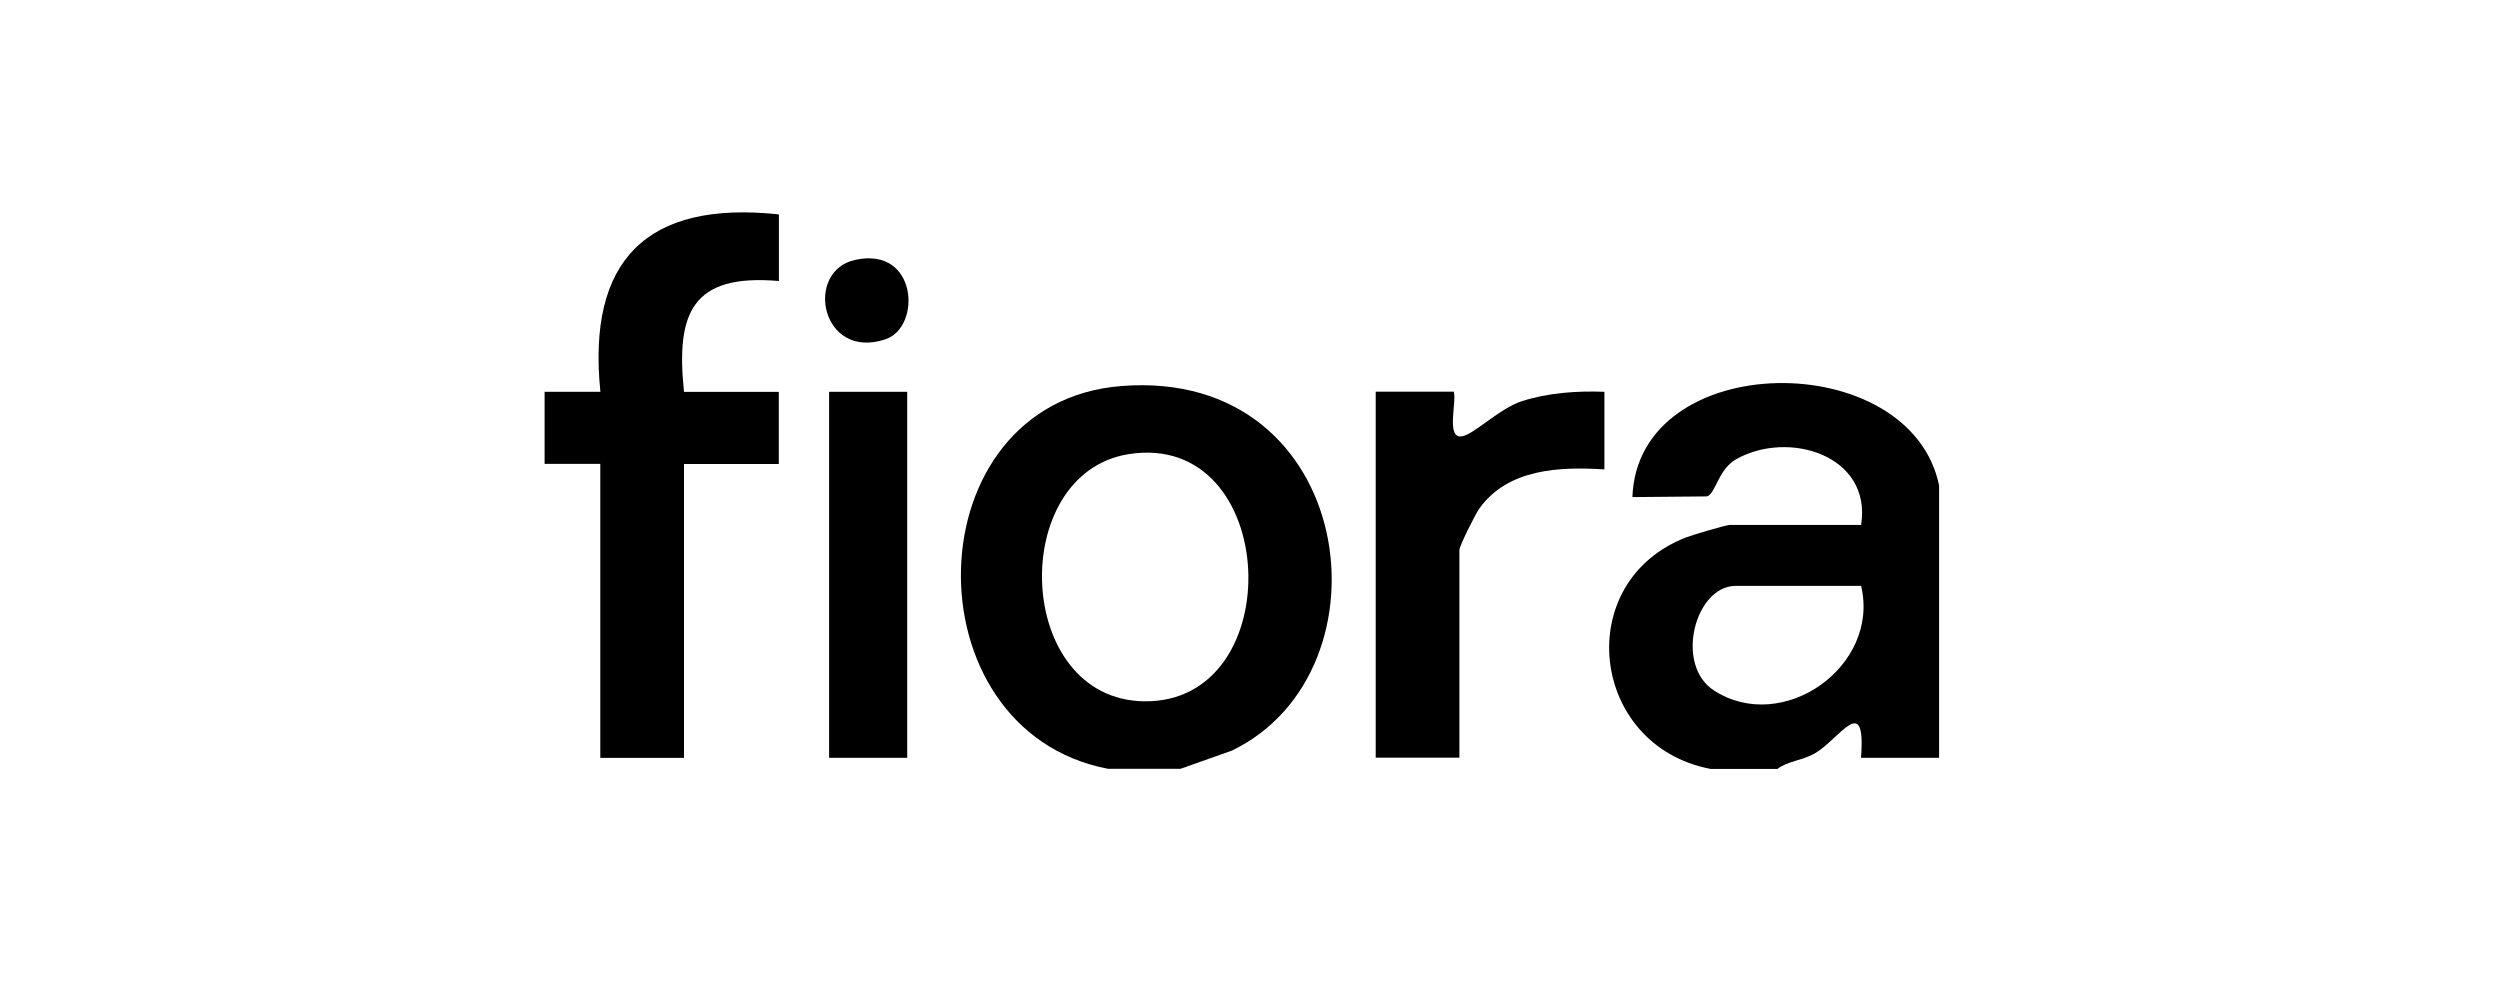
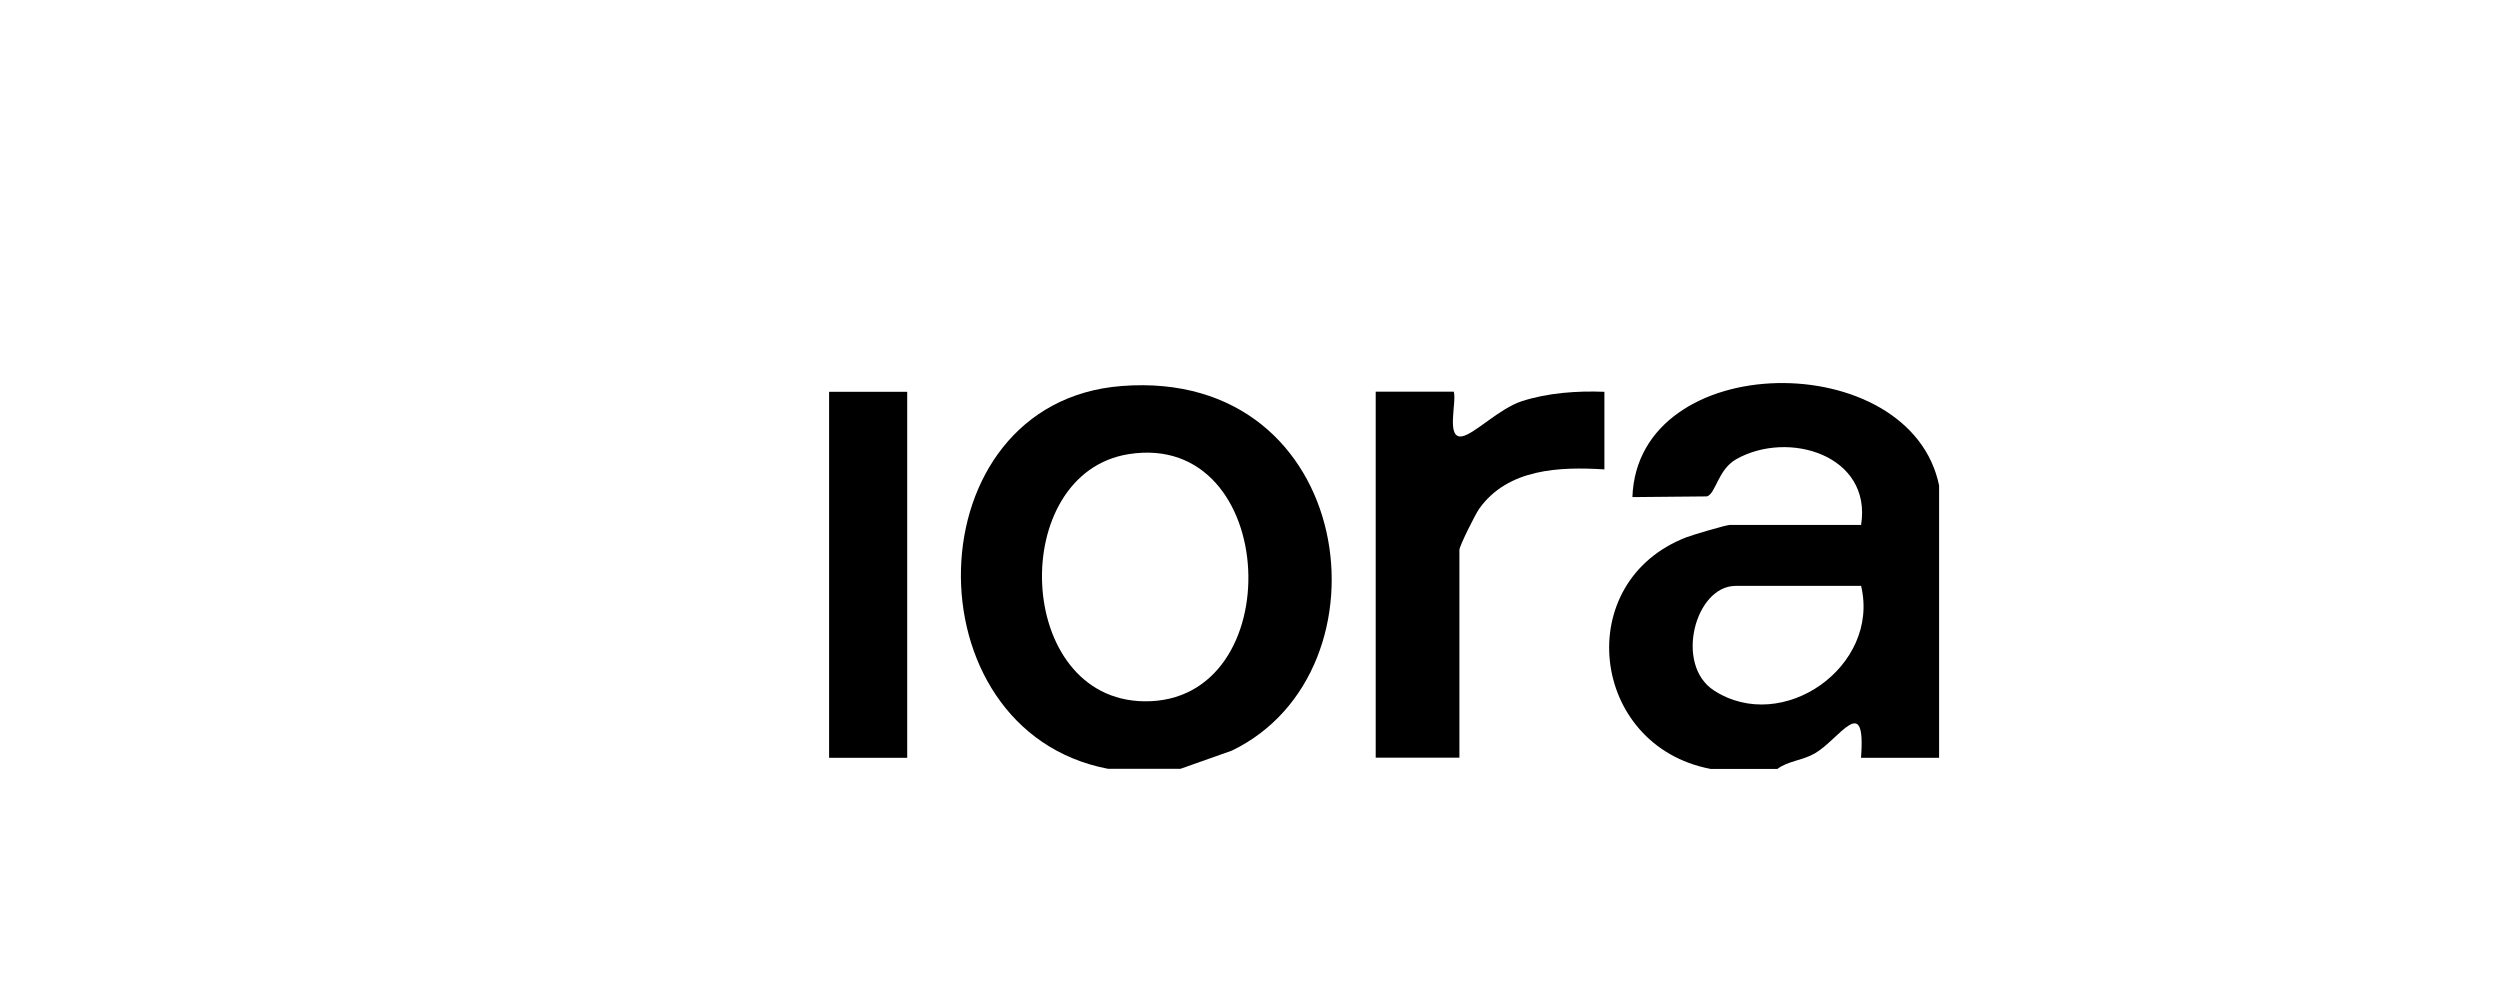
<svg xmlns="http://www.w3.org/2000/svg" id="a" width="250" height="100" viewBox="0 0 250 100">
  <g id="b">
    <path d="M193.91,48.61v27.17h-7.81c.52-6.67-2.17-1.85-4.62-.44-1.27.73-2.63.73-3.74,1.55h-6.69c-12.08-2.31-13.96-18.73-2.39-23.17.65-.25,3.97-1.23,4.34-1.23h13.11c1.1-6.96-7.25-9.51-12.47-6.58-1.85,1.04-2.05,3.43-2.94,3.73l-7.46.07c.52-14.92,27.86-15.11,30.68-1.11ZM186.11,58.59h-12.55c-4.05,0-6.14,7.89-2.16,10.46,6.89,4.45,16.63-2.43,14.71-10.46Z" />
    <path d="M118.05,76.88h-7.25c-20.1-3.85-19.56-36.66,1.37-38.28,23.47-1.82,27.45,28.53,11.02,36.46l-5.14,1.82ZM112.89,45.41c-12.17,1.91-11.47,24.55,1.53,24.72,14.63.19,13.61-27.09-1.53-24.72Z" />
-     <path d="M60.04,46.39h-5.58s0-7.21,0-7.21h5.58c-1.34-13.13,4.6-19.16,17.85-17.74v6.66c-8.72-.75-10.31,3.21-9.49,11.09h9.48v7.21h-9.48v29.39h-8.37v-29.39Z" />
    <path d="M145.38,39.18c.31,1.01-.82,4.76.84,4.45,1.23-.23,3.7-2.77,5.96-3.51,2.59-.84,5.55-1.05,8.26-.94v7.76c-4.5-.28-9.65-.08-12.51,3.92-.4.55-1.99,3.76-1.99,4.12v20.79h-8.37v-36.6h7.81Z" />
    <rect x="82.91" y="39.18" width="7.81" height="36.6" />
-     <path d="M85.55,25.98c6.24-1.34,6.62,6.77,2.97,7.96-6.44,2.11-8.14-6.86-2.97-7.96Z" />
  </g>
</svg>